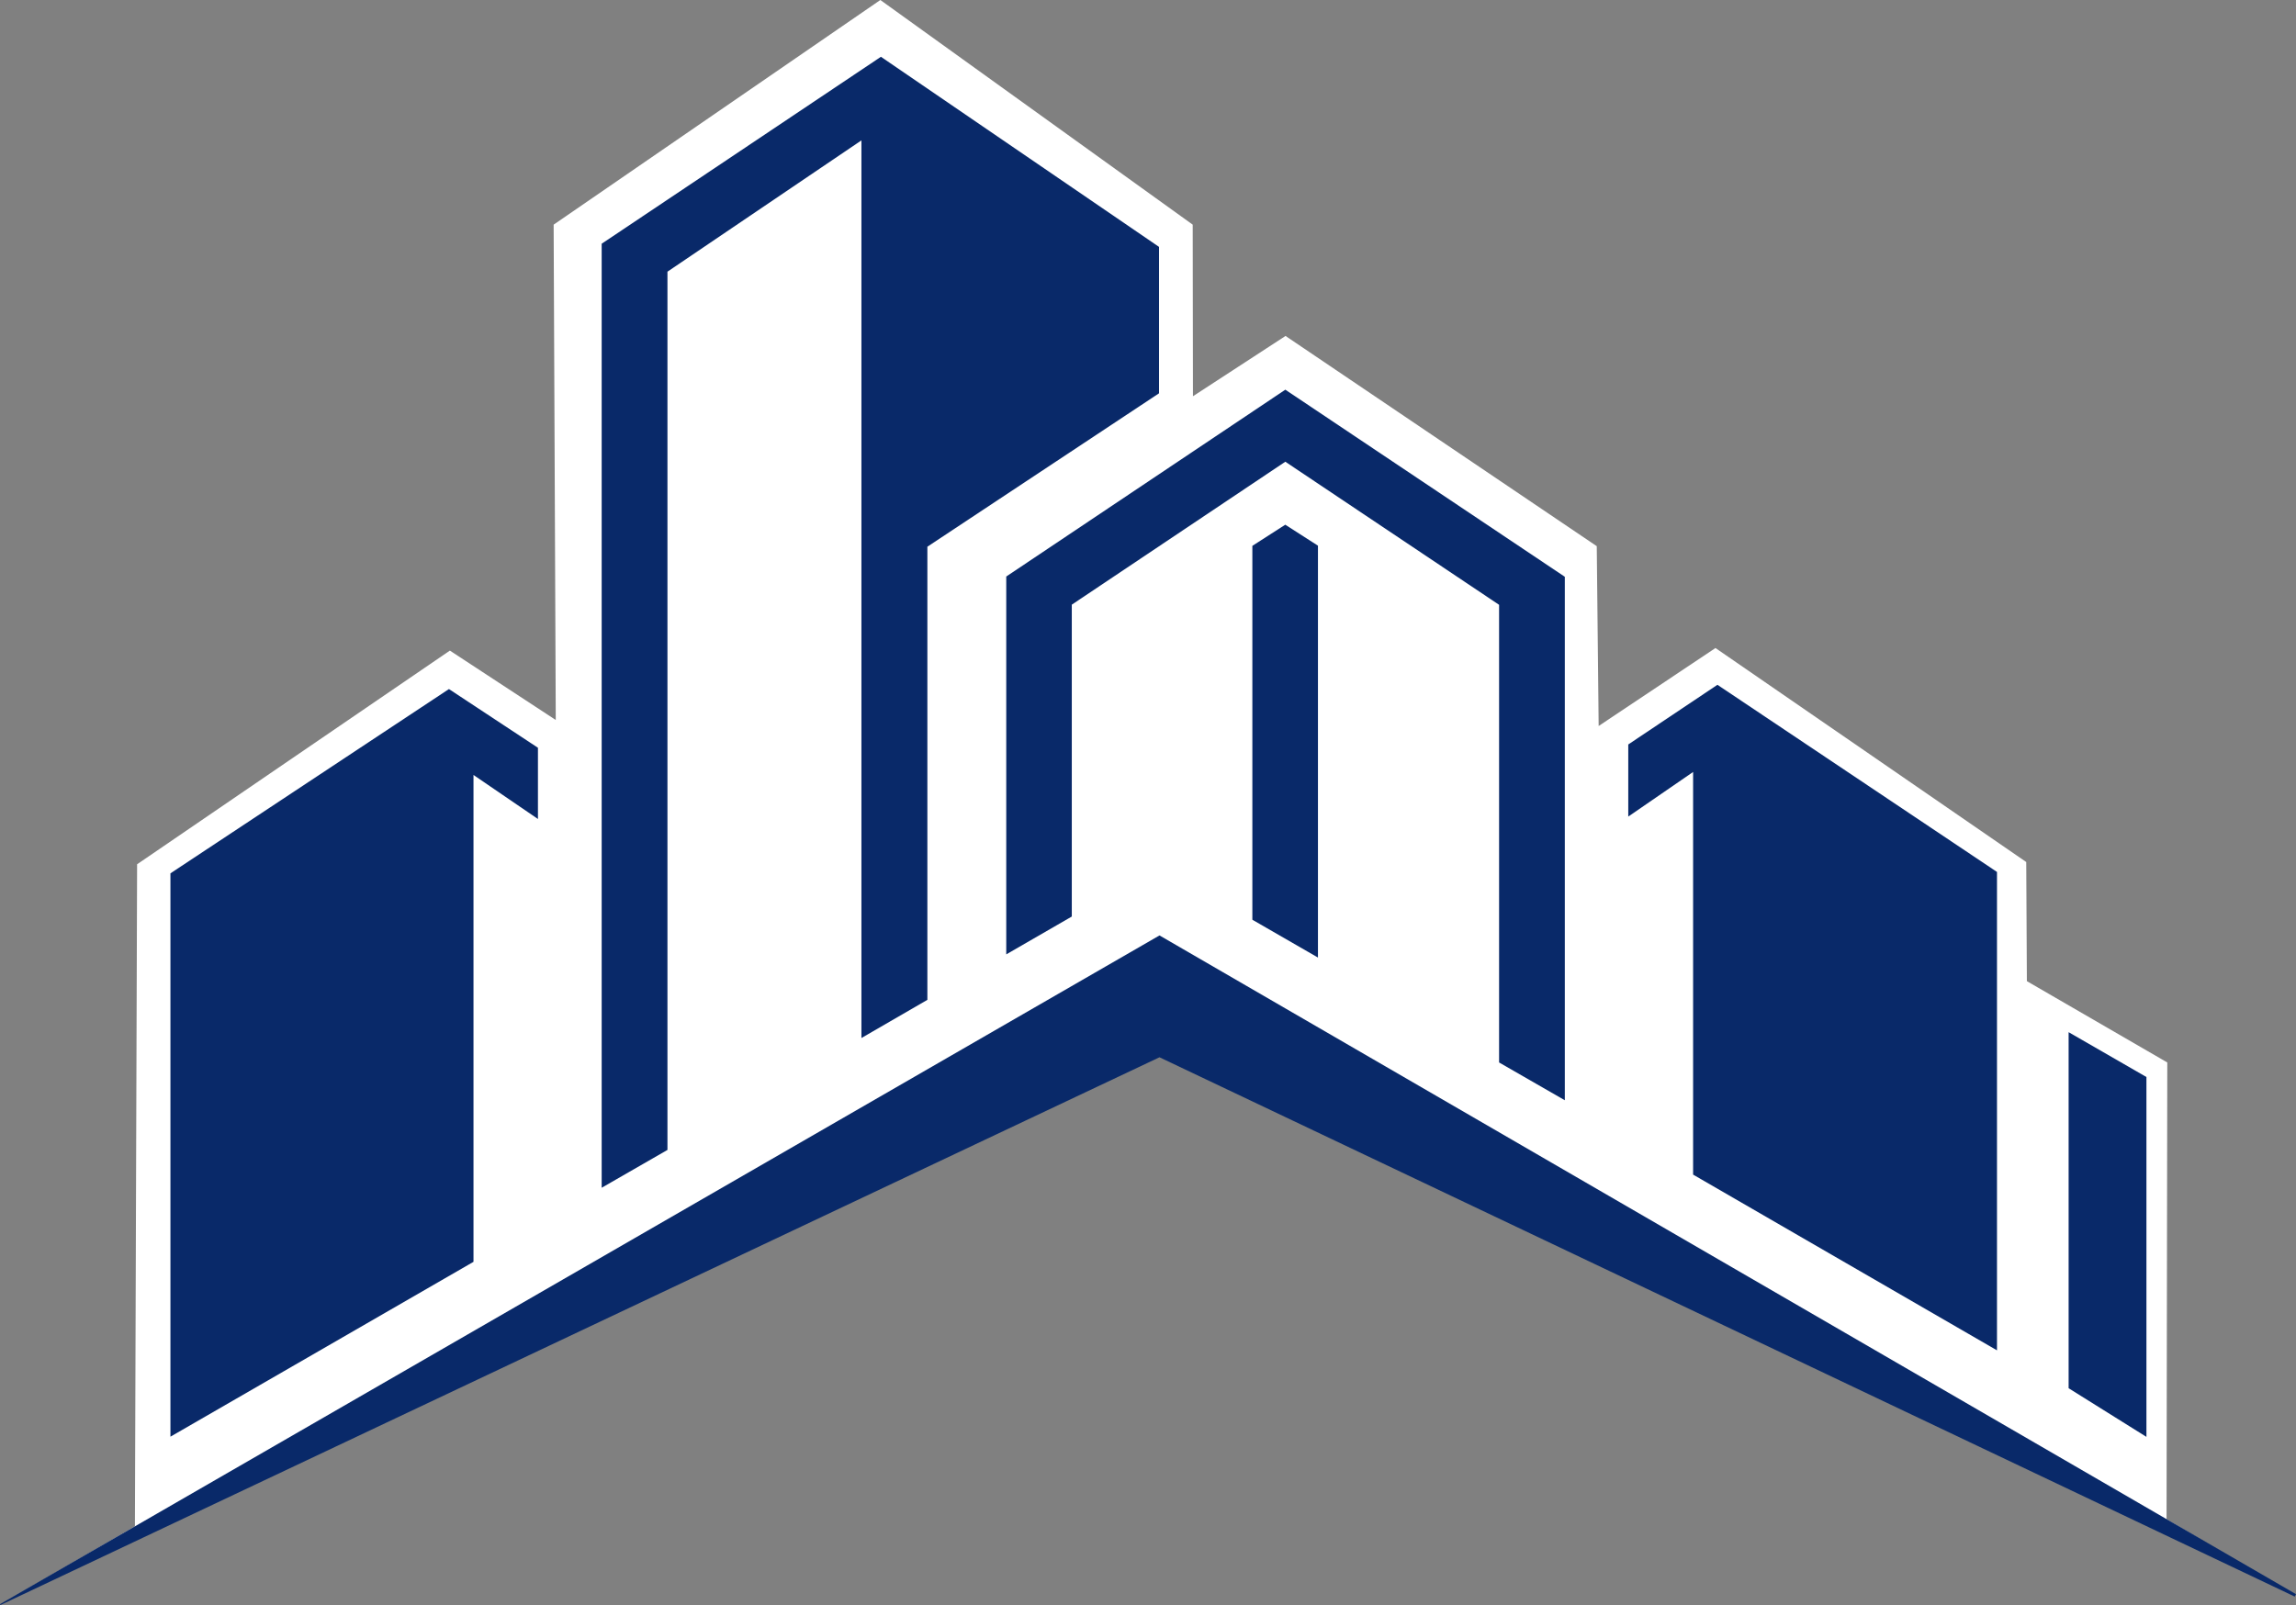
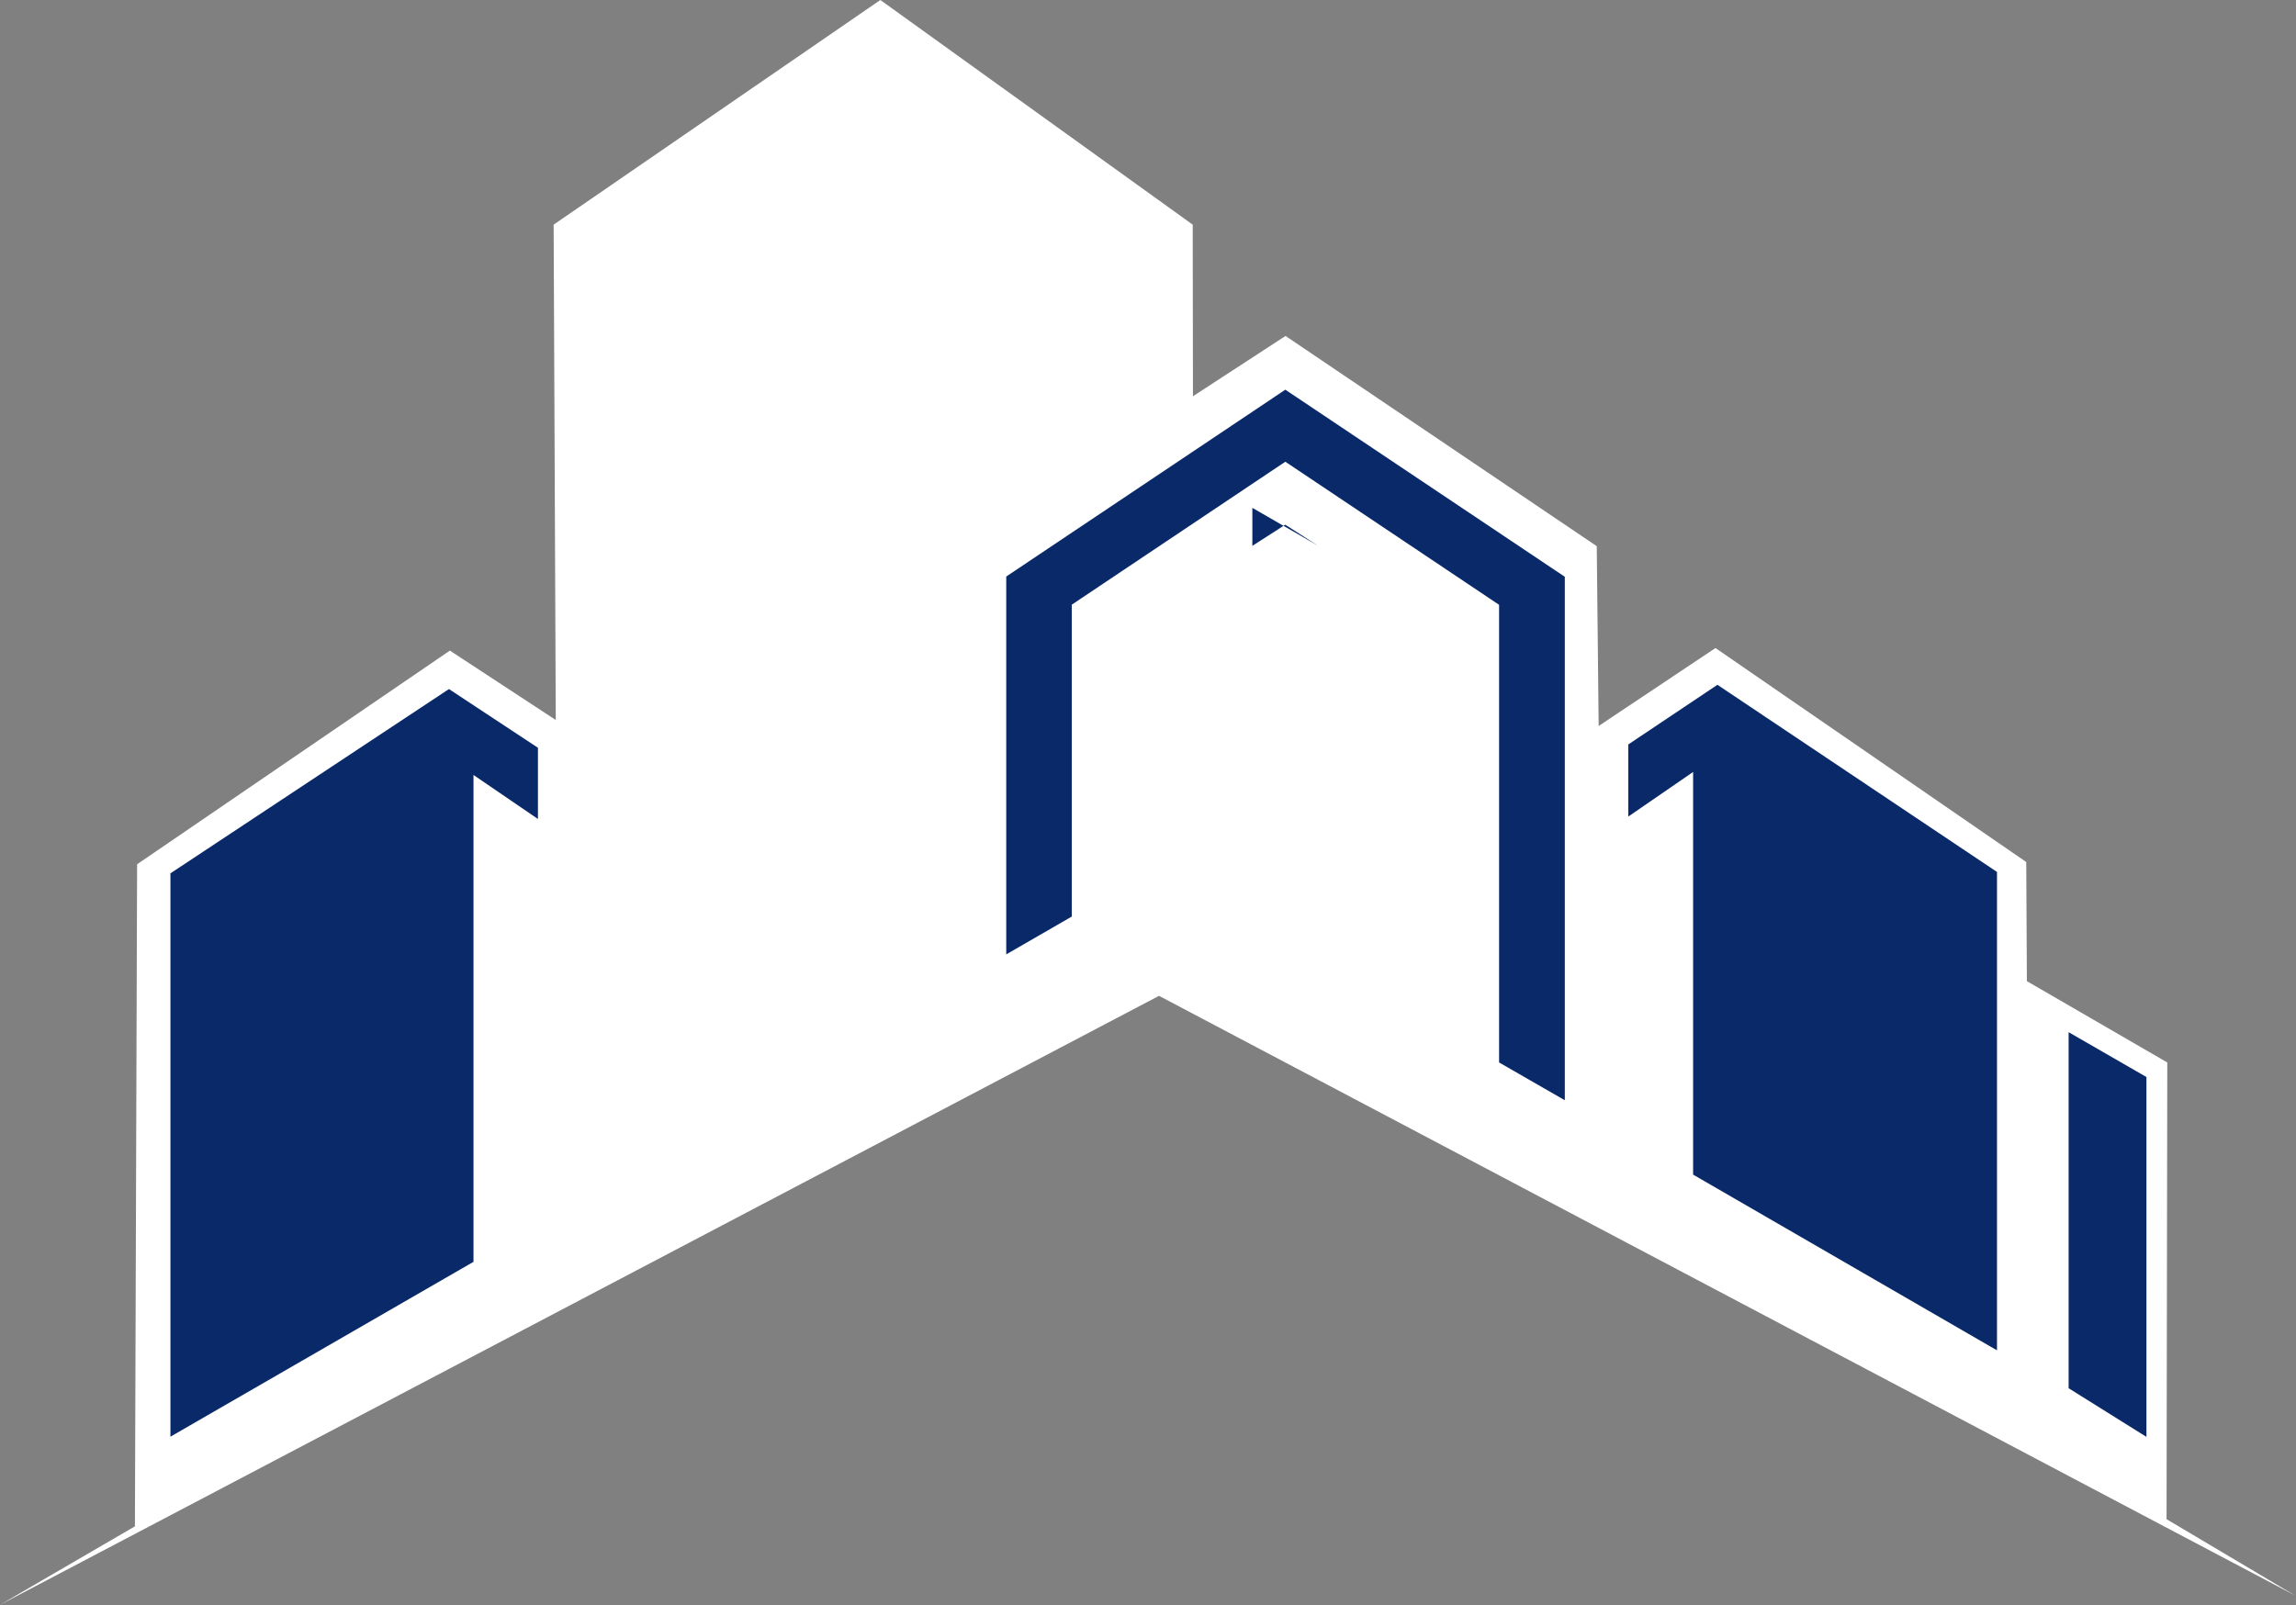
<svg xmlns="http://www.w3.org/2000/svg" id="Layer_1" data-name="Layer 1" viewBox="0 0 990 692.236">
  <rect x="0" y="0" width="990" height="692.236" fill="#808080" stroke="none" />
  <defs>
    <style>
      .cls-1 {
        fill: #092969;
      }

      .cls-1, .cls-2 {
        stroke-width: 0px;
      }

      .cls-2 {
        fill: #fff;
      }
    </style>
  </defs>
  <polygon class="cls-2" points="989.683 688.15 499.753 429.481 .097 692.078 58.175 658.286 59.118 372.742 193.981 280.593 239.638 310.521 238.721 96.889 379.593 0 514.277 96.889 514.383 170.892 554.301 144.889 688.499 235.556 689.314 313.111 739.684 279.481 873.684 371.778 873.958 423.152 934.499 458.222 934.182 655.2 989.683 688.15" />
  <g>
-     <path class="cls-1" d="M499.95,455.986C402.788,501.93,65.821,661.228.163,692.236l-.163-.391c166.614-96.115,333.229-192.23,499.957-288.41,163.448,94.758,326.746,189.429,490.043,284.099-.18.351-.361.701-.541,1.052-62.545-29.709-392.57-186.535-489.509-232.6Z" />
-     <path class="cls-1" d="M259.434,105.113c39.958-26.755,80.112-53.64,120.409-80.622,40.105,27.422,80.011,54.706,119.91,81.986v63.148c-33.279,22.043-66.52,44.06-99.883,66.158v195.433c-9.223,5.338-18.427,10.666-28.434,16.459V60.543c-28.598,19.363-56.089,37.976-83.64,56.63v378.772c-9.378,5.393-18.582,10.686-28.362,16.31V105.113Z" />
    <path class="cls-1" d="M73.489,376.656c39.836-26.364,79.71-52.753,120.092-79.478,12.661,8.354,25.443,16.787,38.375,25.319v30.717c-9.457-6.459-18.297-12.496-27.793-18.981v209.972c-43.503,25.106-86.767,50.074-130.674,75.412v-242.961Z" />
    <path class="cls-1" d="M730.04,506.588v-173.647c-9.653,6.642-18.506,12.733-27.955,19.234v-31.098c12.521-8.382,25.271-16.918,38.445-25.736,40.145,26.881,80.288,53.76,120.542,80.714v206.324c-43.978-25.437-87.376-50.54-131.031-75.791Z" />
    <path class="cls-1" d="M674.724,248.754v225.763c-9.678-5.565-18.824-10.824-28.34-16.296v-197.376c-30.916-20.699-61.458-41.148-92.174-61.714-30.778,20.61-61.321,41.061-92.069,61.651v134.505c-9.28,5.359-18.472,10.667-28.262,16.32v-162.96c39.684-26.575,79.841-53.466,120.331-80.58,40.224,26.931,80.377,53.815,120.514,80.688Z" />
    <path class="cls-1" d="M925.51,464.501v155.197c-11.579-7.241-22.577-14.118-33.551-20.981v-153.556c11.545,6.655,22.501,12.97,33.551,19.34Z" />
-     <path class="cls-1" d="M539.997,396.663v-161.248c4.47-2.872,9.083-5.836,14.191-9.118,4.707,3.019,9.45,6.062,14.093,9.04v177.632c-9.824-5.663-19.025-10.968-28.284-16.306Z" />
+     <path class="cls-1" d="M539.997,396.663v-161.248c4.47-2.872,9.083-5.836,14.191-9.118,4.707,3.019,9.45,6.062,14.093,9.04c-9.824-5.663-19.025-10.968-28.284-16.306Z" />
  </g>
</svg>